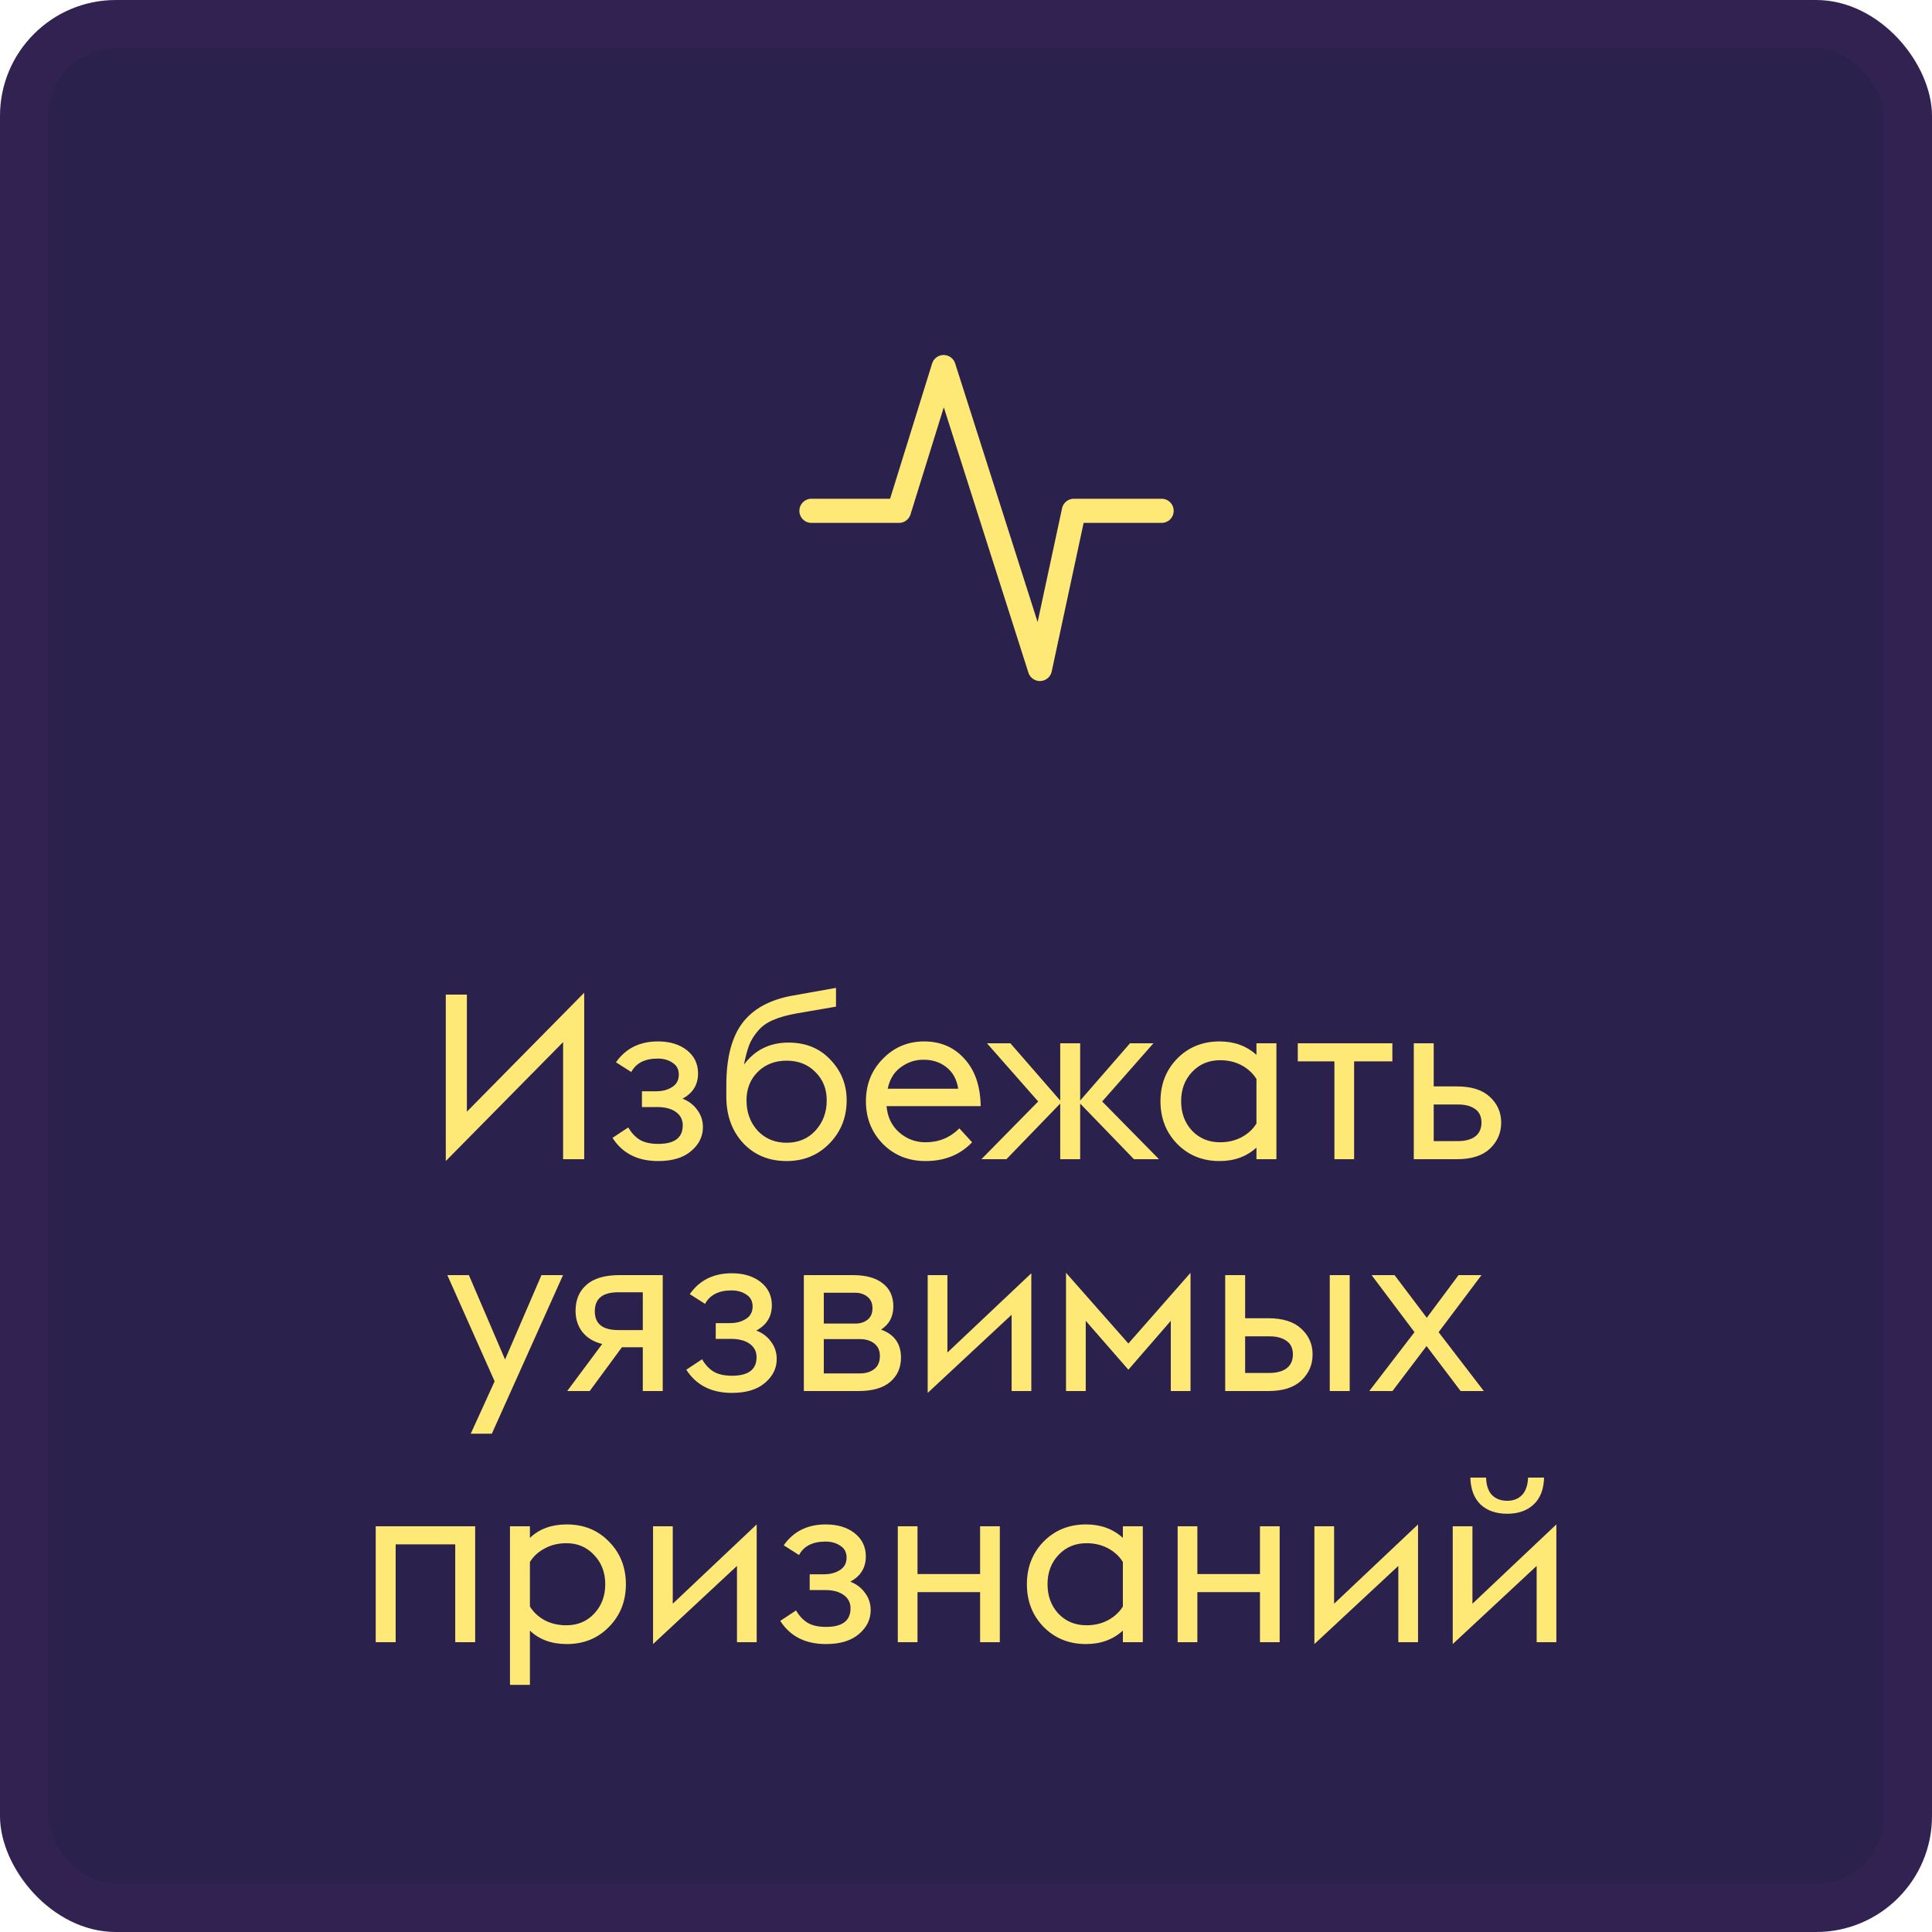
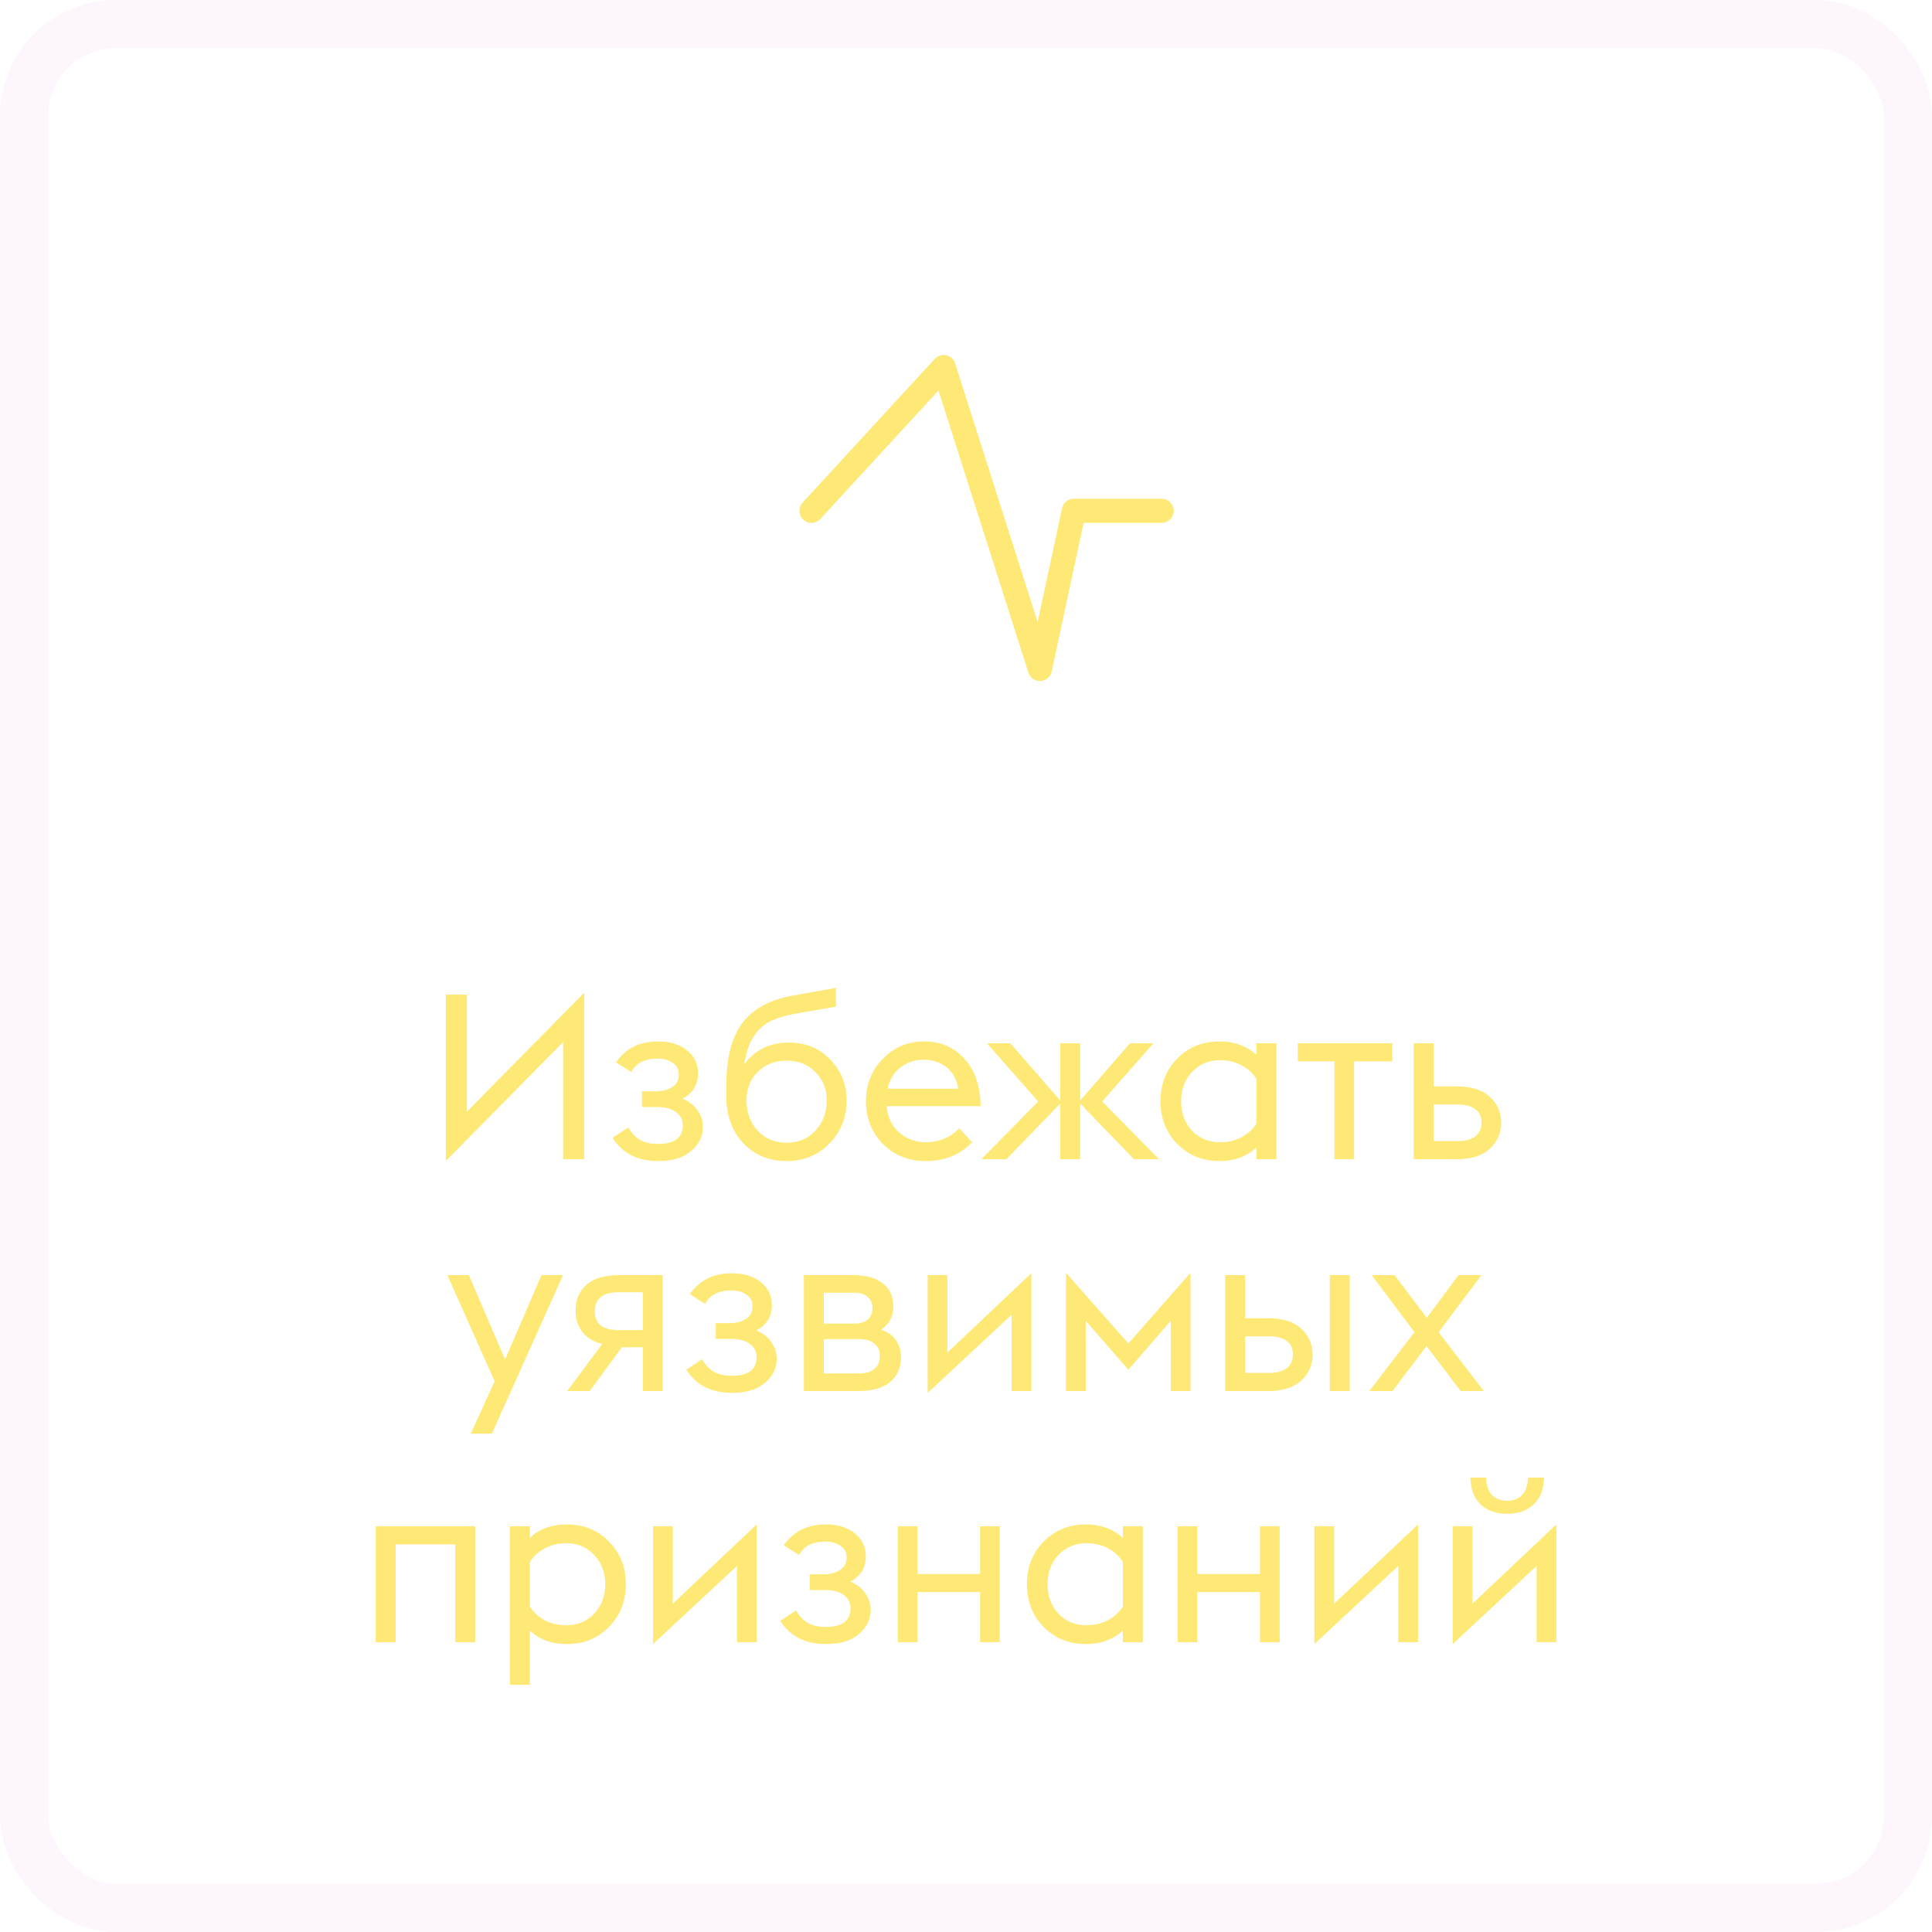
<svg xmlns="http://www.w3.org/2000/svg" width="100" height="100" viewBox="0 0 100 100" fill="none">
-   <rect width="100" height="100" rx="6" fill="#2A214D" />
  <rect x="1.247" y="1.247" width="97.506" height="97.506" rx="4.753" stroke="#CB4DC6" stroke-opacity="0.05" stroke-width="2.494" />
-   <path d="M42 26.44H46.531L48.843 19L53.825 34.625L55.583 26.44H60.125" stroke="#FFE976" stroke-width="1.25" stroke-linecap="round" stroke-linejoin="round" />
+   <path d="M42 26.44L48.843 19L53.825 34.625L55.583 26.44H60.125" stroke="#FFE976" stroke-width="1.25" stroke-linecap="round" stroke-linejoin="round" />
  <path d="M23.074 60.096V51.48H24.166V57.54L30.238 51.384V60H29.146V53.94L23.074 60.096ZM34.067 60.096C33.003 60.096 32.215 59.696 31.703 58.896L32.519 58.356C32.687 58.644 32.891 58.86 33.131 59.004C33.371 59.14 33.683 59.208 34.067 59.208C34.915 59.208 35.339 58.888 35.339 58.248C35.339 57.952 35.219 57.72 34.979 57.552C34.747 57.384 34.423 57.3 34.007 57.3H33.227V56.484H33.971C34.291 56.484 34.563 56.412 34.787 56.268C35.019 56.124 35.135 55.908 35.135 55.62C35.135 55.348 35.027 55.144 34.811 55.008C34.603 54.864 34.347 54.792 34.043 54.792C33.379 54.792 32.923 55.024 32.675 55.488L31.883 54.984C32.387 54.264 33.111 53.904 34.055 53.904C34.671 53.904 35.171 54.056 35.555 54.36C35.939 54.664 36.131 55.064 36.131 55.56C36.131 56.144 35.863 56.58 35.327 56.868C35.655 56.996 35.911 57.192 36.095 57.456C36.287 57.712 36.383 58.008 36.383 58.344C36.383 58.824 36.179 59.236 35.771 59.58C35.371 59.924 34.803 60.096 34.067 60.096ZM40.715 60.096C39.795 60.096 39.043 59.784 38.459 59.16C37.883 58.528 37.595 57.732 37.595 56.772V56.16C37.595 54.76 37.871 53.692 38.423 52.956C38.983 52.212 39.859 51.736 41.051 51.528L43.271 51.132V52.104L41.243 52.452C40.747 52.54 40.335 52.656 40.007 52.8C39.687 52.936 39.427 53.124 39.227 53.364C39.027 53.596 38.875 53.844 38.771 54.108C38.675 54.364 38.587 54.696 38.507 55.104C39.075 54.344 39.843 53.964 40.811 53.964C41.707 53.964 42.431 54.26 42.983 54.852C43.543 55.436 43.823 56.136 43.823 56.952C43.823 57.832 43.527 58.576 42.935 59.184C42.343 59.792 41.603 60.096 40.715 60.096ZM39.215 58.524C39.607 58.94 40.107 59.148 40.715 59.148C41.323 59.148 41.819 58.94 42.203 58.524C42.595 58.1 42.791 57.576 42.791 56.952C42.791 56.36 42.595 55.872 42.203 55.488C41.819 55.096 41.323 54.9 40.715 54.9C40.107 54.9 39.607 55.096 39.215 55.488C38.831 55.872 38.639 56.36 38.639 56.952C38.639 57.576 38.831 58.1 39.215 58.524ZM47.904 60.096C47.024 60.096 46.288 59.8 45.696 59.208C45.112 58.608 44.82 57.872 44.82 57C44.82 56.128 45.112 55.396 45.696 54.804C46.28 54.204 46.992 53.904 47.832 53.904C48.688 53.904 49.384 54.204 49.92 54.804C50.464 55.396 50.744 56.212 50.76 57.252H45.888C45.936 57.812 46.152 58.264 46.536 58.608C46.928 58.952 47.384 59.124 47.904 59.124C48.592 59.124 49.176 58.884 49.656 58.404L50.316 59.124C49.7 59.772 48.896 60.096 47.904 60.096ZM47.772 54.852C47.364 54.852 46.984 54.98 46.632 55.236C46.28 55.484 46.052 55.856 45.948 56.352H49.596C49.524 55.872 49.32 55.5 48.984 55.236C48.648 54.972 48.244 54.844 47.772 54.852ZM50.797 60L53.737 57.012L51.085 54H52.297L54.877 56.964V54H55.909V56.964L58.489 54H59.701L57.049 57.012L59.989 60H58.693L55.909 57.12V60H54.877V57.12L52.093 60H50.797ZM65.034 60V59.4C64.522 59.864 63.886 60.096 63.127 60.096C62.246 60.096 61.514 59.8 60.931 59.208C60.355 58.616 60.066 57.88 60.066 57C60.066 56.12 60.355 55.384 60.931 54.792C61.514 54.2 62.246 53.904 63.127 53.904C63.886 53.904 64.522 54.136 65.034 54.6V54H66.067V60H65.034ZM63.151 59.124C63.566 59.124 63.938 59.036 64.266 58.86C64.594 58.684 64.85 58.448 65.034 58.152V55.848C64.85 55.552 64.594 55.316 64.266 55.14C63.938 54.964 63.566 54.876 63.151 54.876C62.566 54.876 62.083 55.08 61.699 55.488C61.322 55.888 61.135 56.392 61.135 57C61.135 57.608 61.322 58.116 61.699 58.524C62.083 58.924 62.566 59.124 63.151 59.124ZM69.069 60V54.936H67.173V54H72.069V54.936H70.089V60H69.069ZM73.177 60V54H74.209V56.232H75.409C76.161 56.232 76.729 56.412 77.113 56.772C77.505 57.132 77.701 57.576 77.701 58.104C77.701 58.64 77.505 59.092 77.113 59.46C76.729 59.82 76.161 60 75.409 60H73.177ZM74.209 59.064H75.445C75.837 59.064 76.141 58.984 76.357 58.824C76.573 58.656 76.681 58.416 76.681 58.104C76.681 57.792 76.573 57.56 76.357 57.408C76.141 57.248 75.845 57.168 75.469 57.168H74.209V59.064ZM24.366 74.208L25.602 71.496L23.154 66H24.27L26.142 70.368L28.026 66H29.142L25.458 74.208H24.366ZM29.359 72L31.171 69.564C30.739 69.46 30.399 69.256 30.151 68.952C29.911 68.648 29.791 68.28 29.791 67.848C29.791 67.28 29.979 66.832 30.355 66.504C30.731 66.168 31.299 66 32.059 66H34.303V72H33.271V69.732H32.191L30.523 72H29.359ZM31.999 68.844H33.271V66.888H31.999C31.191 66.888 30.787 67.216 30.787 67.872C30.787 68.52 31.191 68.844 31.999 68.844ZM37.887 72.096C36.823 72.096 36.035 71.696 35.523 70.896L36.339 70.356C36.507 70.644 36.711 70.86 36.951 71.004C37.191 71.14 37.503 71.208 37.887 71.208C38.735 71.208 39.159 70.888 39.159 70.248C39.159 69.952 39.039 69.72 38.799 69.552C38.567 69.384 38.243 69.3 37.827 69.3H37.047V68.484H37.791C38.111 68.484 38.383 68.412 38.607 68.268C38.839 68.124 38.955 67.908 38.955 67.62C38.955 67.348 38.847 67.144 38.631 67.008C38.423 66.864 38.167 66.792 37.863 66.792C37.199 66.792 36.743 67.024 36.495 67.488L35.703 66.984C36.207 66.264 36.931 65.904 37.875 65.904C38.491 65.904 38.991 66.056 39.375 66.36C39.759 66.664 39.951 67.064 39.951 67.56C39.951 68.144 39.683 68.58 39.147 68.868C39.475 68.996 39.731 69.192 39.915 69.456C40.107 69.712 40.203 70.008 40.203 70.344C40.203 70.824 39.999 71.236 39.591 71.58C39.191 71.924 38.623 72.096 37.887 72.096ZM41.607 72V66H44.151C44.823 66 45.339 66.144 45.699 66.432C46.059 66.712 46.239 67.108 46.239 67.62C46.239 68.148 46.027 68.548 45.603 68.82C46.291 69.068 46.635 69.552 46.635 70.272C46.635 70.792 46.447 71.212 46.071 71.532C45.703 71.844 45.155 72 44.427 72H41.607ZM42.639 68.508H44.271C44.519 68.508 44.727 68.444 44.895 68.316C45.071 68.18 45.159 67.98 45.159 67.716C45.159 67.452 45.071 67.252 44.895 67.116C44.719 66.98 44.511 66.912 44.271 66.912H42.639V68.508ZM42.639 71.088H44.511C44.815 71.088 45.063 71.012 45.255 70.86C45.447 70.708 45.543 70.484 45.543 70.188C45.543 69.908 45.447 69.692 45.255 69.54C45.063 69.388 44.815 69.312 44.511 69.312H42.639V71.088ZM48.017 72.096V66H49.037V70.008L53.381 65.904V72H52.361V68.052L48.017 72.096ZM60.601 72V68.364L58.405 70.896L56.197 68.364V72H55.177V65.88L58.405 69.54L61.621 65.88V72H60.601ZM68.828 72V66H69.86V72H68.828ZM63.416 72V66H64.448V68.232H65.648C66.4 68.232 66.968 68.412 67.352 68.772C67.744 69.132 67.94 69.576 67.94 70.104C67.94 70.64 67.744 71.092 67.352 71.46C66.968 71.82 66.4 72 65.648 72H63.416ZM64.448 71.064H65.684C66.076 71.064 66.38 70.984 66.596 70.824C66.812 70.656 66.92 70.416 66.92 70.104C66.92 69.792 66.812 69.56 66.596 69.408C66.38 69.248 66.084 69.168 65.708 69.168H64.448V71.064ZM70.874 72L73.214 68.952L70.994 66H72.182L73.85 68.208L75.494 66H76.682L74.462 68.952L76.802 72H75.602L73.838 69.672L72.074 72H70.874ZM19.447 85V79H24.595V85H23.563V79.936H20.479V85H19.447ZM26.396 79H27.428V79.6C27.916 79.136 28.552 78.904 29.336 78.904C30.216 78.904 30.944 79.2 31.52 79.792C32.104 80.384 32.396 81.12 32.396 82C32.396 82.88 32.104 83.616 31.52 84.208C30.944 84.8 30.216 85.096 29.336 85.096C28.552 85.096 27.916 84.864 27.428 84.4V87.208H26.396V79ZM29.312 84.124C29.896 84.124 30.376 83.924 30.752 83.524C31.136 83.116 31.328 82.608 31.328 82C31.328 81.392 31.136 80.888 30.752 80.488C30.376 80.08 29.896 79.876 29.312 79.876C28.896 79.876 28.52 79.968 28.184 80.152C27.856 80.328 27.604 80.56 27.428 80.848V83.152C27.604 83.44 27.856 83.676 28.184 83.86C28.52 84.036 28.896 84.124 29.312 84.124ZM33.802 85.096V79H34.822V83.008L39.166 78.904V85H38.146V81.052L33.802 85.096ZM42.751 85.096C41.687 85.096 40.898 84.696 40.386 83.896L41.203 83.356C41.37 83.644 41.575 83.86 41.815 84.004C42.054 84.14 42.367 84.208 42.751 84.208C43.599 84.208 44.023 83.888 44.023 83.248C44.023 82.952 43.903 82.72 43.663 82.552C43.431 82.384 43.106 82.3 42.691 82.3H41.91V81.484H42.654C42.974 81.484 43.246 81.412 43.471 81.268C43.703 81.124 43.819 80.908 43.819 80.62C43.819 80.348 43.711 80.144 43.495 80.008C43.286 79.864 43.031 79.792 42.727 79.792C42.062 79.792 41.606 80.024 41.358 80.488L40.566 79.984C41.071 79.264 41.794 78.904 42.739 78.904C43.355 78.904 43.855 79.056 44.239 79.36C44.623 79.664 44.815 80.064 44.815 80.56C44.815 81.144 44.547 81.58 44.011 81.868C44.339 81.996 44.594 82.192 44.779 82.456C44.971 82.712 45.066 83.008 45.066 83.344C45.066 83.824 44.862 84.236 44.455 84.58C44.054 84.924 43.486 85.096 42.751 85.096ZM46.47 85V79H47.49V81.472H50.73V79H51.75V85H50.73V82.408H47.49V85H46.47ZM58.12 85V84.4C57.608 84.864 56.972 85.096 56.212 85.096C55.332 85.096 54.6 84.8 54.016 84.208C53.44 83.616 53.152 82.88 53.152 82C53.152 81.12 53.44 80.384 54.016 79.792C54.6 79.2 55.332 78.904 56.212 78.904C56.972 78.904 57.608 79.136 58.12 79.6V79H59.152V85H58.12ZM56.236 84.124C56.652 84.124 57.024 84.036 57.352 83.86C57.68 83.684 57.936 83.448 58.12 83.152V80.848C57.936 80.552 57.68 80.316 57.352 80.14C57.024 79.964 56.652 79.876 56.236 79.876C55.652 79.876 55.168 80.08 54.784 80.488C54.408 80.888 54.22 81.392 54.22 82C54.22 82.608 54.408 83.116 54.784 83.524C55.168 83.924 55.652 84.124 56.236 84.124ZM60.955 85V79H61.975V81.472H65.215V79H66.235V85H65.215V82.408H61.975V85H60.955ZM68.033 85.096V79H69.053V83.008L73.397 78.904V85H72.377V81.052L68.033 85.096ZM75.193 85.096V79H76.213V83.008L80.557 78.904V85H79.537V81.052L75.193 85.096ZM79.093 76.48H79.921C79.905 77.088 79.725 77.552 79.381 77.872C79.037 78.192 78.581 78.352 78.013 78.352C77.437 78.352 76.977 78.192 76.633 77.872C76.297 77.544 76.121 77.08 76.105 76.48H76.921C76.929 76.872 77.029 77.172 77.221 77.38C77.421 77.58 77.685 77.68 78.013 77.68C78.333 77.68 78.589 77.58 78.781 77.38C78.973 77.18 79.077 76.88 79.093 76.48Z" fill="#FFE976" />
</svg>